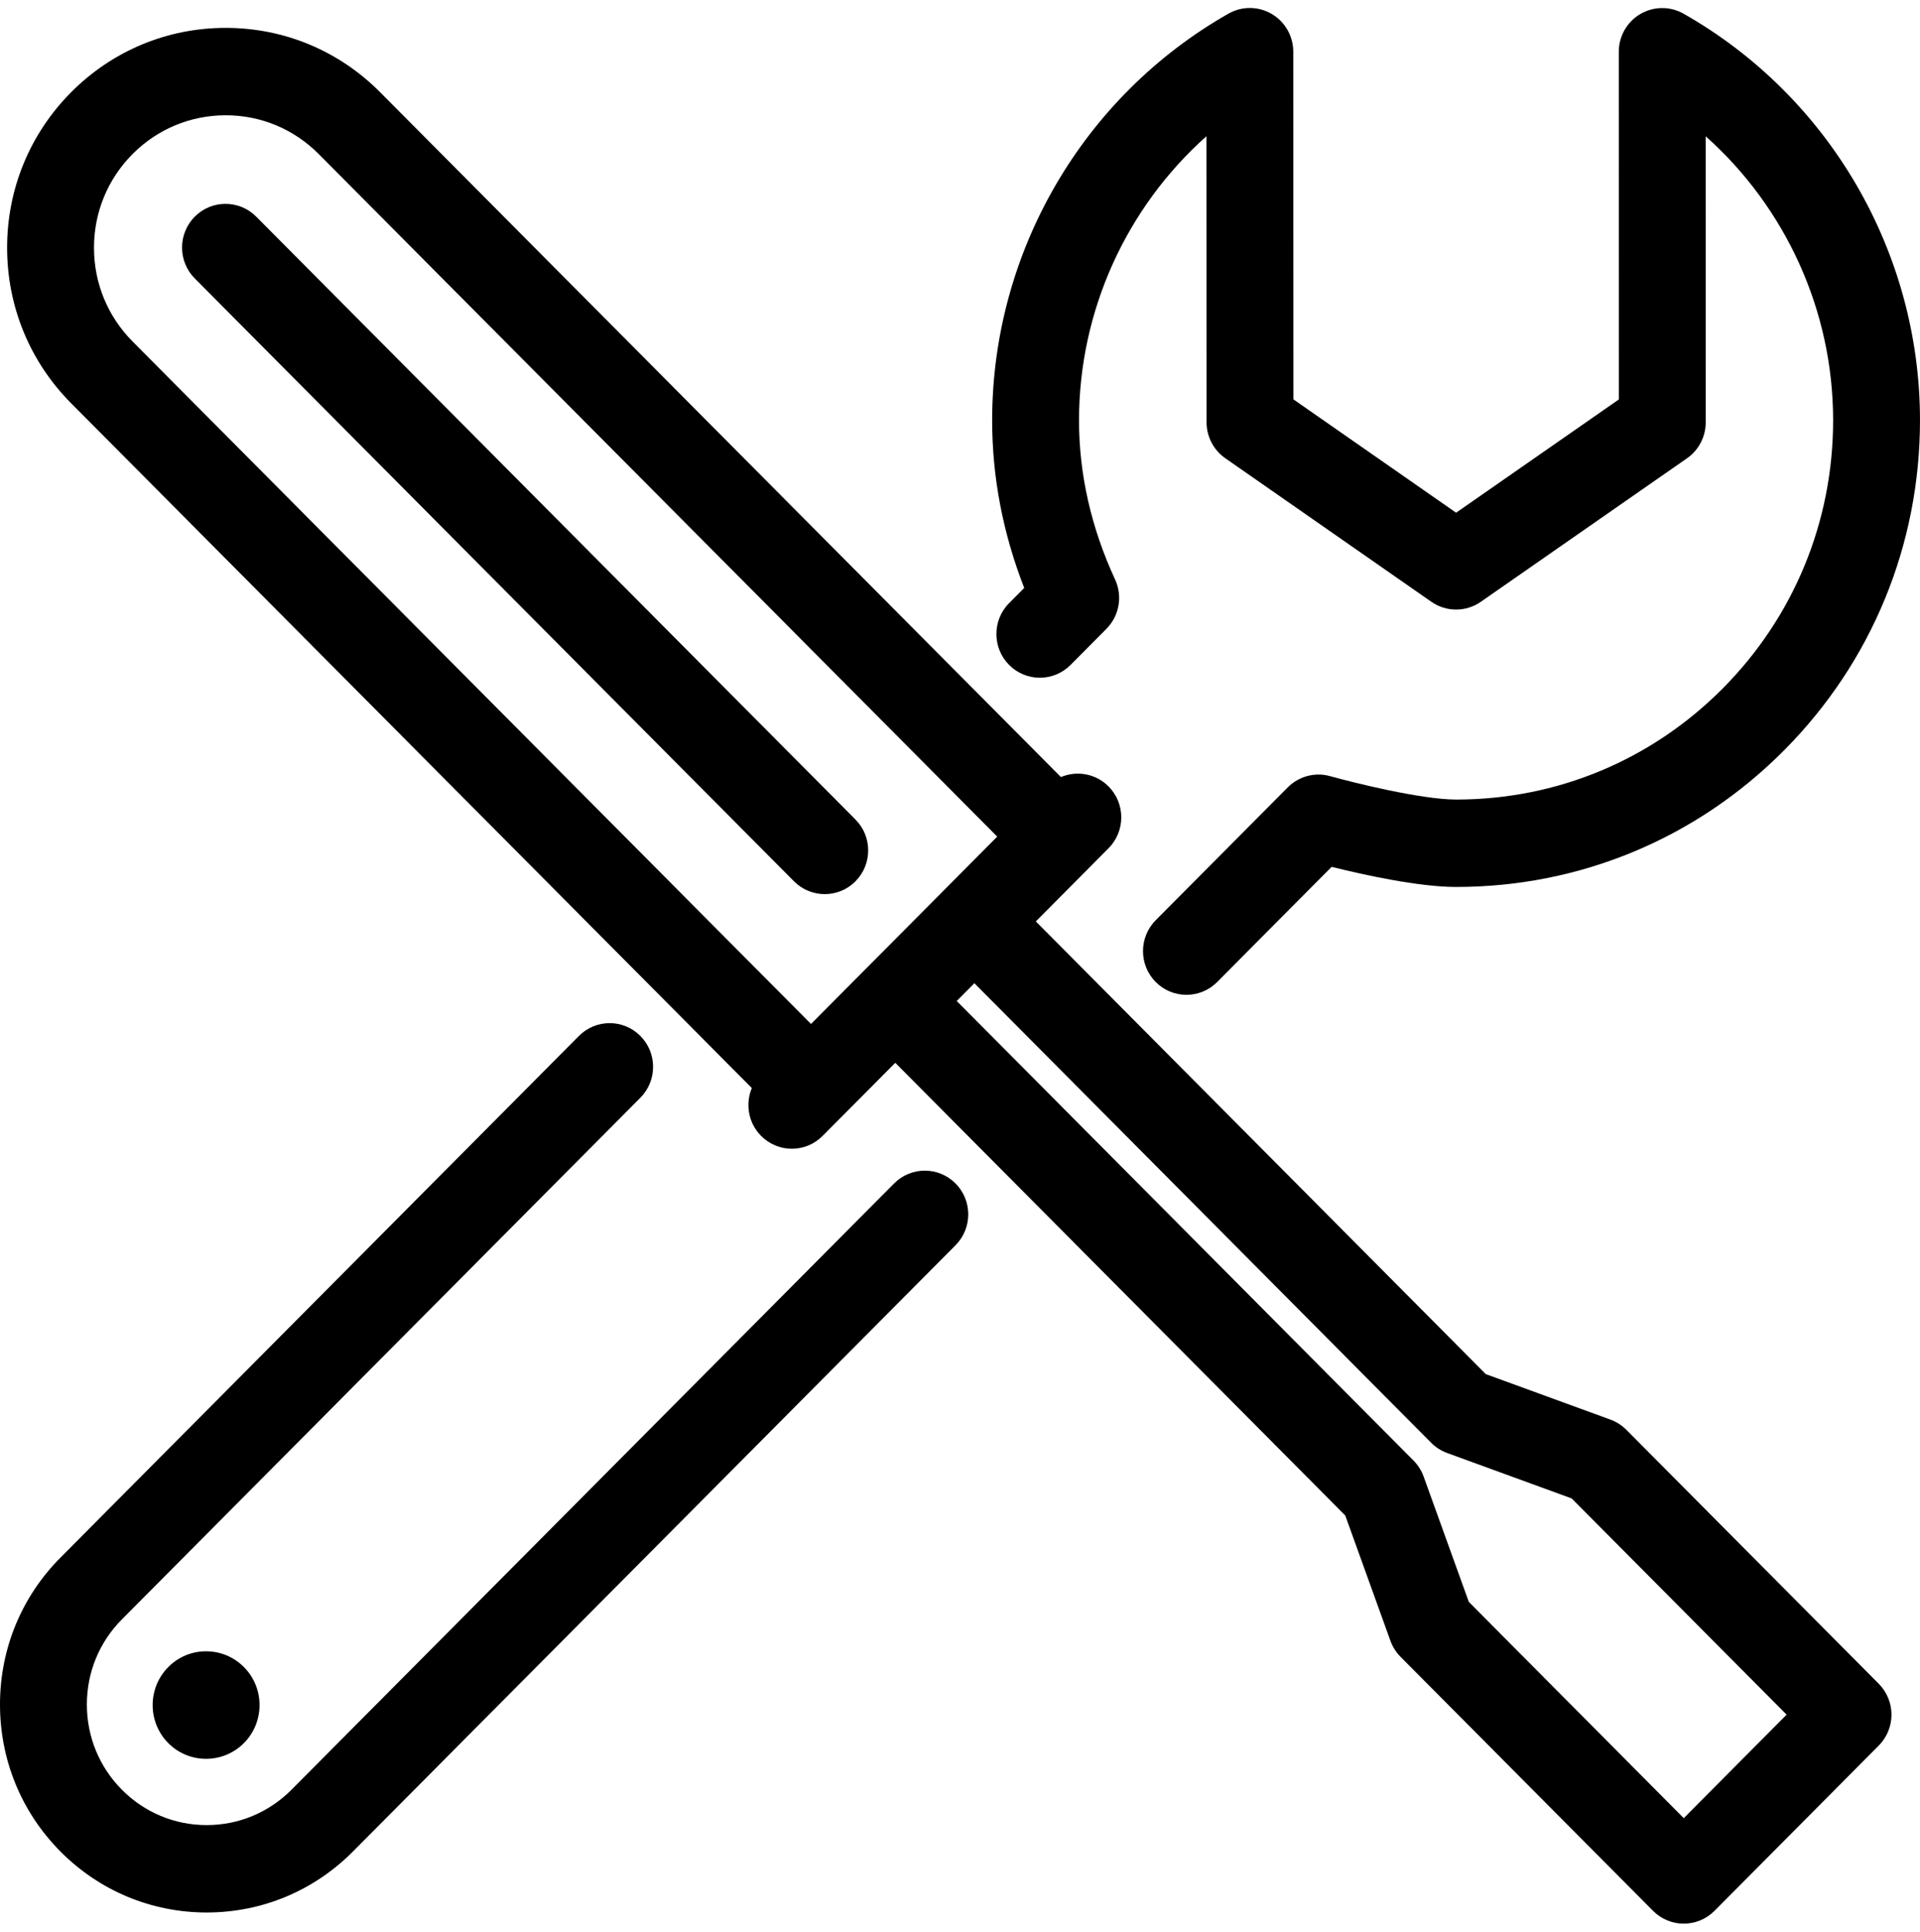
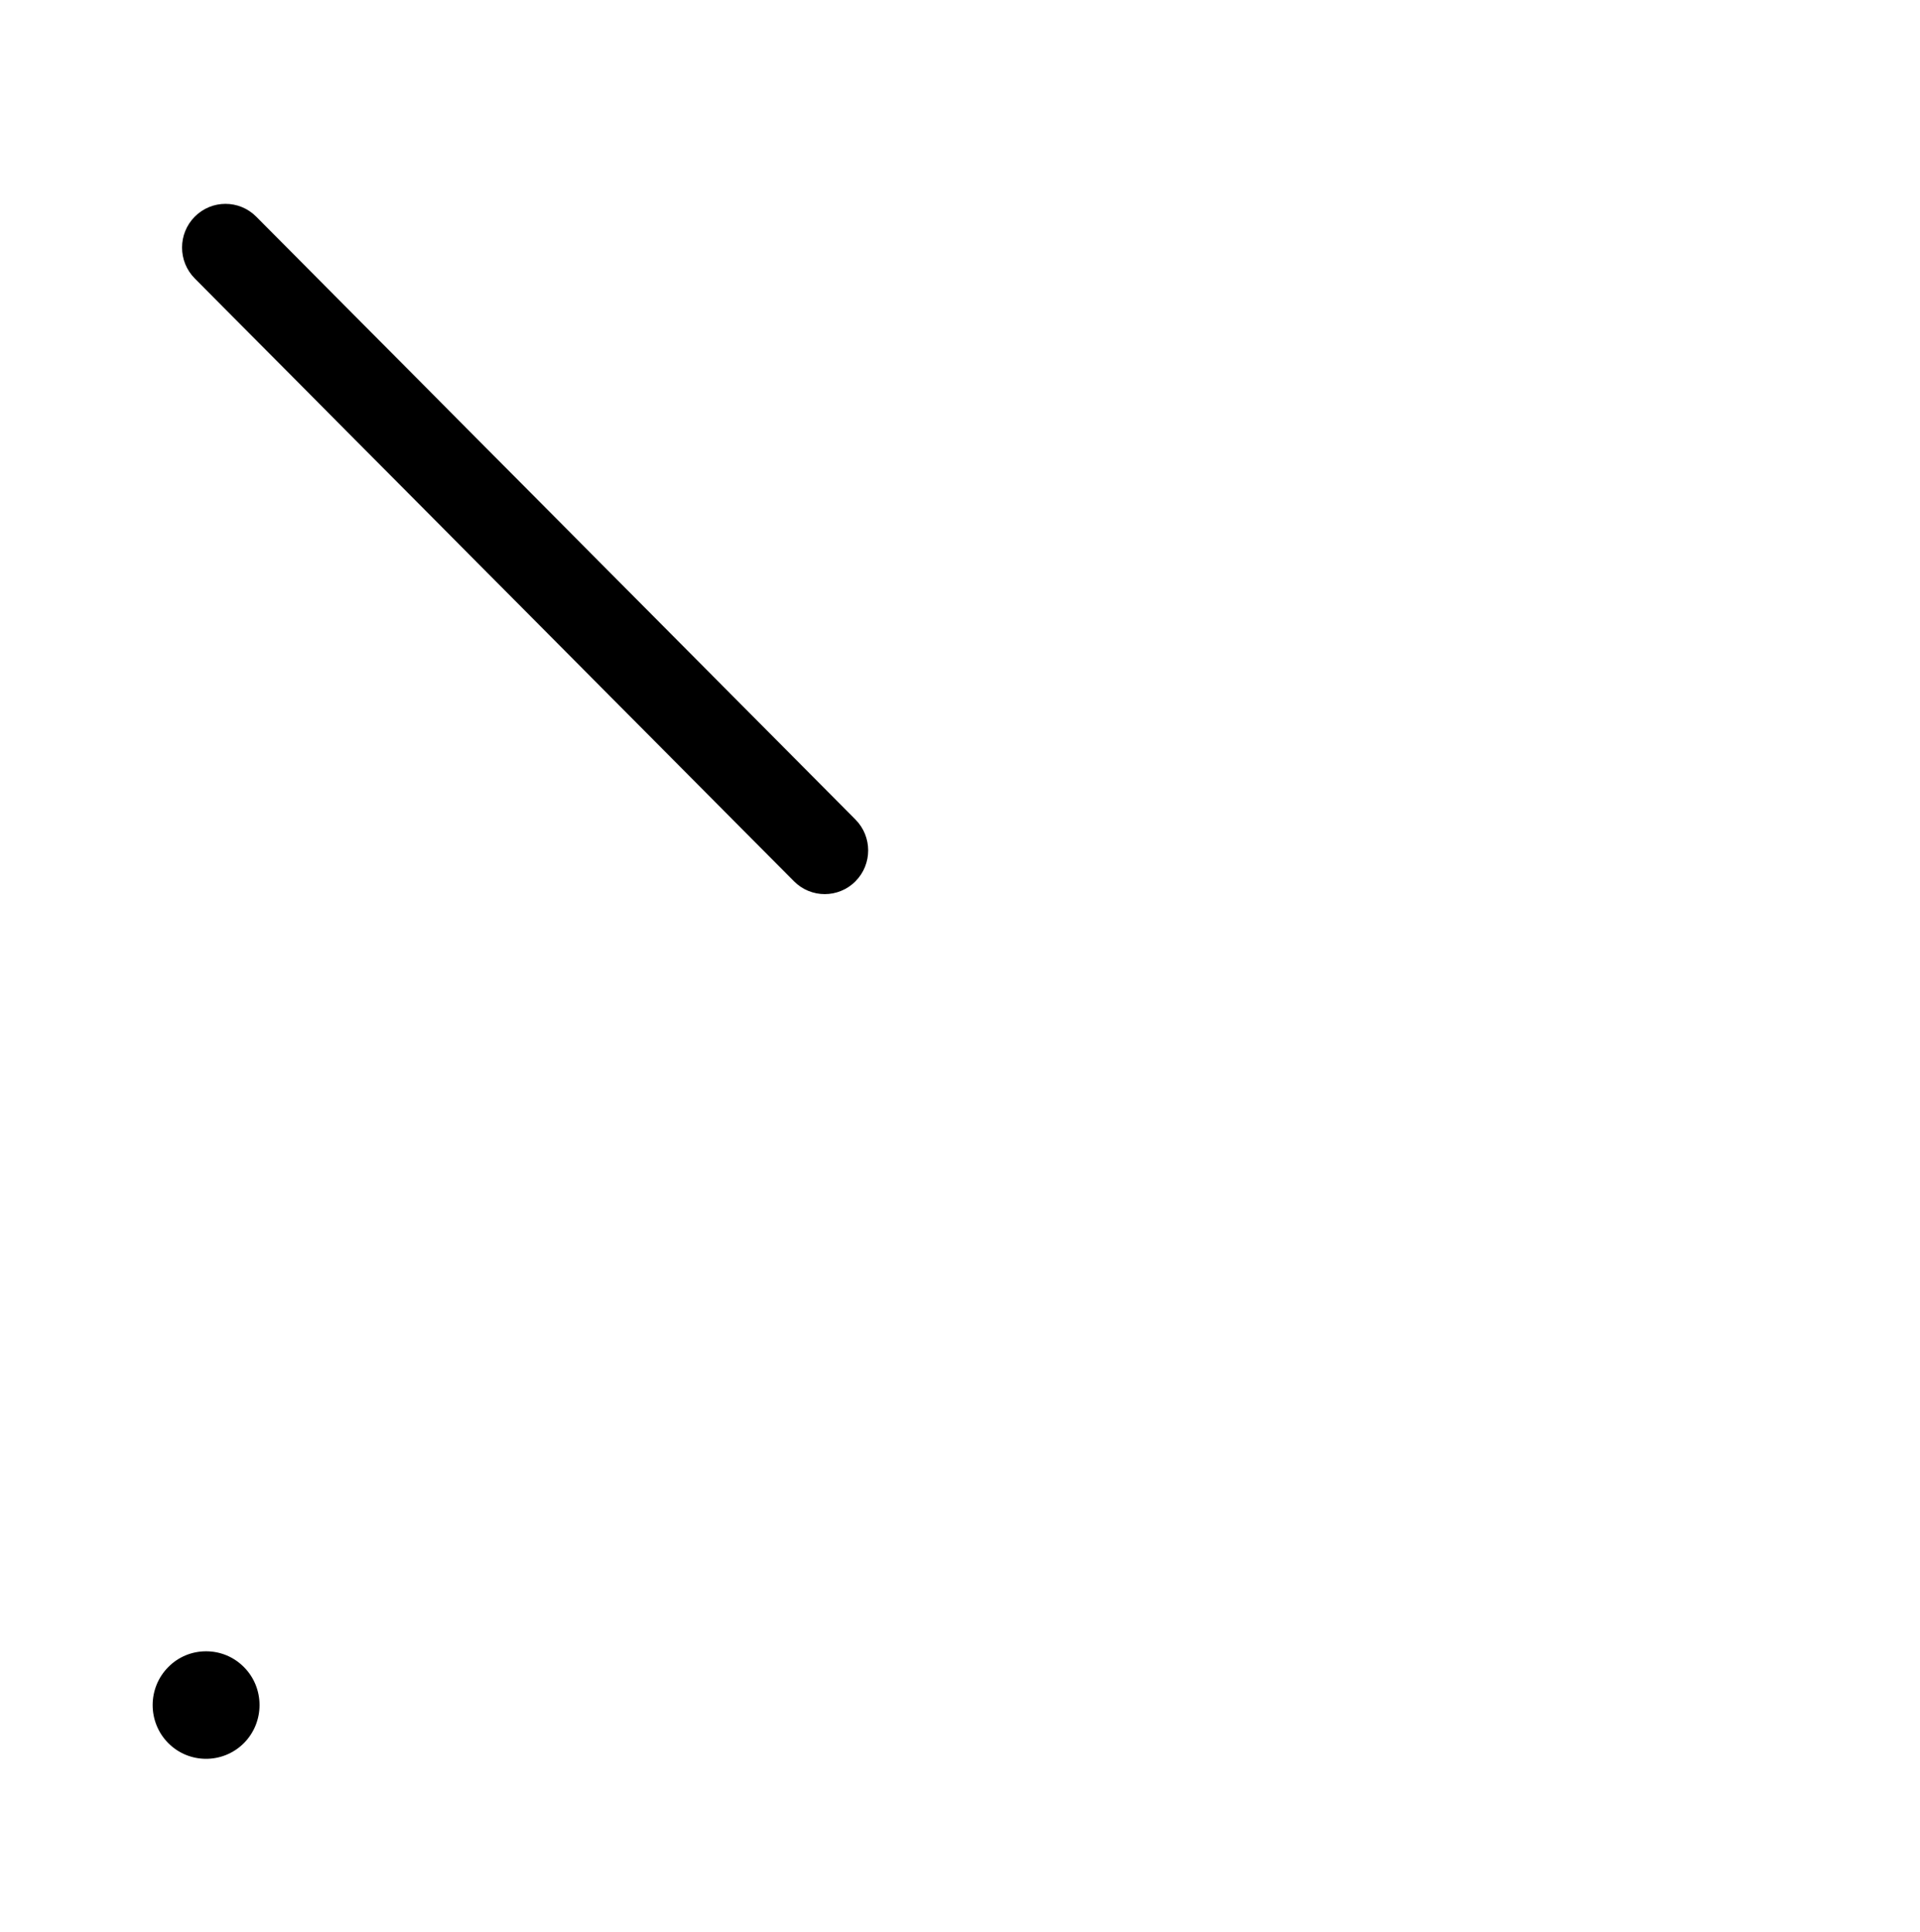
<svg xmlns="http://www.w3.org/2000/svg" width="172" height="173" viewBox="0 0 172 173" fill="none">
  <g clip-path="url(#clip0_250_107)">
-     <path d="M90.4 54.017C88.881 55.546 88.881 58.024 90.401 59.553C91.921 61.082 94.385 61.081 95.904 59.552L99.117 56.319C100.273 55.156 100.583 53.391 99.893 51.9C97.749 47.266 96.662 42.471 96.662 37.65C96.662 27.834 100.91 18.588 108.076 12.201L108.088 37.822C108.088 39.106 108.715 40.308 109.764 41.039L128.227 53.898C129.559 54.825 131.324 54.826 132.656 53.898L151.126 41.046C152.177 40.315 152.804 39.112 152.804 37.827L152.801 12.207C159.966 18.588 164.214 27.826 164.217 37.634C164.217 46.711 160.703 55.245 154.323 61.663C147.948 68.077 139.474 71.608 130.459 71.608C130.45 71.608 130.441 71.608 130.432 71.608C127.331 71.606 121.242 70.095 119.157 69.513C117.806 69.135 116.356 69.519 115.364 70.516L103.533 82.416C102.014 83.945 102.014 86.423 103.533 87.952C104.293 88.716 105.289 89.098 106.285 89.098C107.281 89.098 108.277 88.716 109.036 87.952L119.291 77.637C122.15 78.348 127.065 79.434 130.426 79.436C130.438 79.436 130.448 79.436 130.459 79.436C141.551 79.436 151.981 75.09 159.826 67.198C167.676 59.301 171.999 48.802 171.999 37.633C171.995 22.59 163.88 8.641 150.821 1.228C149.616 0.544 148.141 0.555 146.946 1.256C145.751 1.958 145.016 3.245 145.017 4.637L145.02 35.776L130.443 45.919L115.87 35.769L115.855 4.628C115.854 3.237 115.119 1.95 113.925 1.249C112.73 0.548 111.255 0.538 110.05 1.222C96.992 8.641 88.88 22.6 88.88 37.65C88.88 42.733 89.845 47.769 91.753 52.657L90.4 54.017Z" fill="black" />
-     <path d="M80.096 105.991L26.114 160.289C24.085 162.33 21.388 163.455 18.52 163.457C18.518 163.457 18.517 163.457 18.515 163.457C15.647 163.457 12.95 162.333 10.922 160.293C8.894 158.251 7.779 155.535 7.782 152.644C7.786 149.763 8.903 147.057 10.933 145.021L57.365 98.315C58.885 96.787 58.885 94.309 57.365 92.78C55.846 91.252 53.382 91.252 51.862 92.781L5.435 139.482C1.936 142.989 0.006 147.661 1.3246e-05 152.635C-0.006 157.618 1.918 162.303 5.418 165.827C8.918 169.347 13.569 171.285 18.515 171.285C18.518 171.285 18.521 171.285 18.525 171.285C23.471 171.283 28.121 169.342 31.618 165.823L85.599 111.526C87.119 109.998 87.119 107.52 85.599 105.991C84.079 104.463 81.616 104.463 80.096 105.991Z" fill="black" />
    <path d="M18.459 147.892C17.177 147.893 15.973 148.396 15.085 149.295C13.214 151.165 13.205 154.22 15.064 156.105C15.068 156.11 15.073 156.114 15.078 156.119C16.01 157.054 17.233 157.522 18.459 157.522C19.687 157.522 20.917 157.052 21.856 156.109C23.718 154.227 23.713 151.172 21.851 149.306C20.947 148.394 19.743 147.892 18.462 147.892C18.462 147.892 18.46 147.892 18.459 147.892Z" fill="black" />
-     <path d="M145.687 128.05C145.284 127.645 144.797 127.334 144.262 127.138L133.102 123.068L92.792 82.523L99.308 75.97C100.827 74.442 100.827 71.963 99.308 70.434C98.154 69.275 96.457 68.995 95.041 69.595L34.07 8.277C30.383 4.556 25.472 2.503 20.242 2.497C20.234 2.497 20.227 2.497 20.219 2.497C14.99 2.497 10.074 4.542 6.375 8.258C2.672 11.983 0.634 16.934 0.637 22.198C0.64 27.458 2.679 32.404 6.379 36.123L67.351 97.447C66.754 98.87 67.032 100.577 68.185 101.737C69.705 103.265 72.169 103.266 73.688 101.737L80.202 95.186L120.513 135.73L124.56 146.955C124.754 147.494 125.063 147.983 125.466 148.388L148.085 171.138C148.845 171.902 149.84 172.284 150.836 172.284C151.832 172.284 152.828 171.902 153.588 171.138L168.305 156.335C169.034 155.601 169.445 154.606 169.445 153.568C169.445 152.53 169.034 151.534 168.305 150.8L145.687 128.05ZM84.537 79.755C84.528 79.764 84.52 79.773 84.512 79.781L72.653 91.709L11.881 30.587C9.651 28.345 8.421 25.364 8.42 22.194C8.418 19.022 9.646 16.039 11.877 13.795C14.105 11.557 17.067 10.325 20.219 10.325C20.224 10.325 20.229 10.325 20.233 10.325C23.382 10.329 26.338 11.564 28.562 13.808L89.336 74.929L84.562 79.73C84.554 79.739 84.545 79.747 84.537 79.755ZM150.836 162.835L131.582 143.468L127.535 132.244C127.341 131.705 127.031 131.215 126.628 130.81L85.706 89.65L87.289 88.059L128.211 129.219C128.614 129.624 129.1 129.935 129.636 130.131L140.795 134.201L160.05 153.567L150.836 162.835Z" fill="black" />
    <path d="M22.952 19.403C21.432 17.875 18.968 17.875 17.449 19.403C15.929 20.931 15.929 23.41 17.449 24.939L71.131 78.933C71.891 79.697 72.887 80.079 73.883 80.079C74.878 80.079 75.875 79.697 76.634 78.933C78.154 77.404 78.154 74.926 76.634 73.397L22.952 19.403Z" fill="black" />
  </g>
  <defs>
    <clipPath id="clip0_250_107">
      <rect width="172" height="173" fill="white" />
    </clipPath>
  </defs>
</svg>